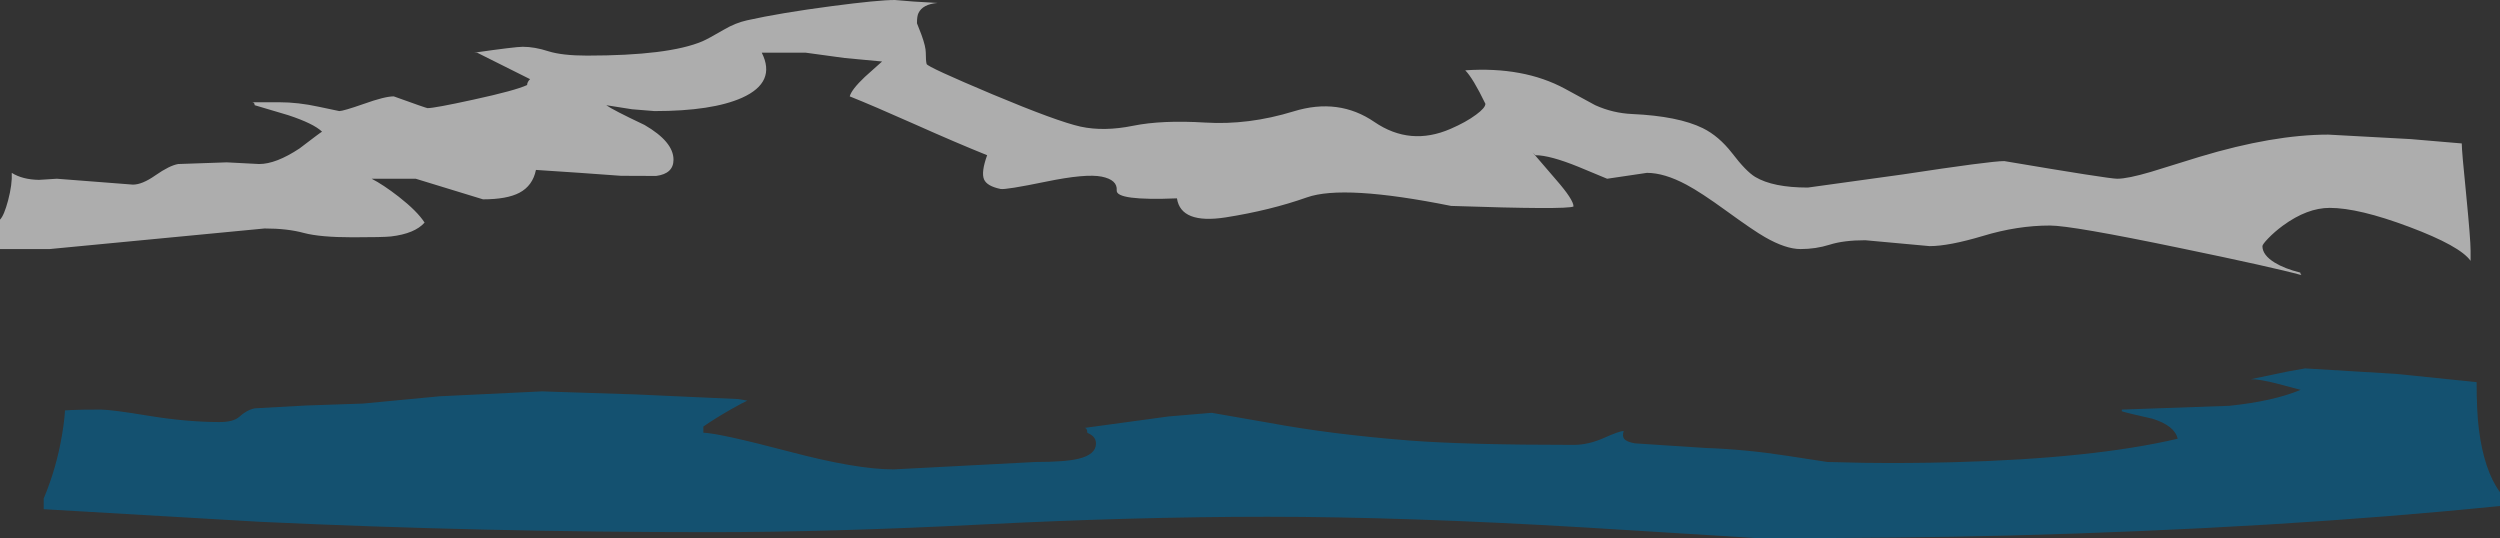
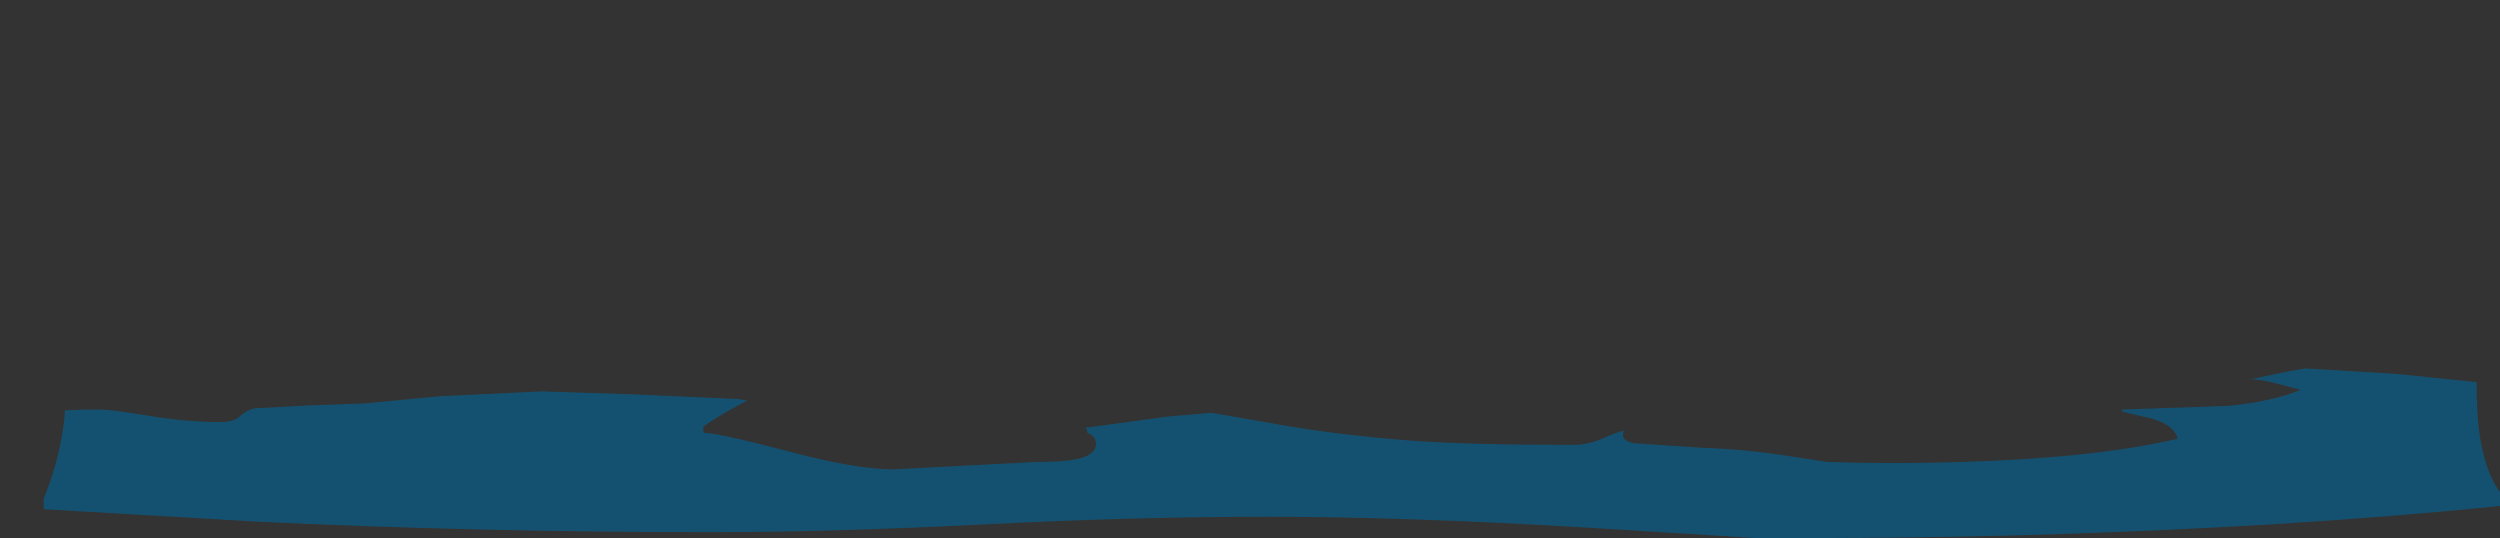
<svg xmlns="http://www.w3.org/2000/svg" height="192.1px" width="892.35px">
  <rect width="100%" height="100%" fill="#333333" stroke="none" />
  <g transform="matrix(1.0, 0.0, 0.0, 1.0, 0.0, 0.0)">
-     <path d="M821.5 98.2 Q811.55 95.45 778.2 88.55 739.5 80.5 731.7 80.5 720.05 80.5 707.85 84.2 695.65 87.85 688.75 87.85 L677.3 86.8 665.8 85.75 Q658.05 85.75 653.05 87.35 648.1 88.9 642.7 88.9 637.4 88.9 630.0 84.65 625.95 82.35 616.25 75.3 607.1 68.65 602.0 65.95 594.1 61.7 587.85 61.7 L580.75 62.75 573.65 63.8 563.55 59.6 Q553.25 55.4 548.05 55.4 L547.0 54.35 555.55 64.3 Q561.65 71.3 561.65 73.7 559.25 74.9 517.95 73.5 479.65 65.8 466.5 70.45 453.35 75.1 437.45 77.6 421.5 80.05 420.1 70.8 398.25 71.7 398.6 67.95 398.9 64.2 393.25 63.05 387.6 61.9 373.3 64.85 358.95 67.8 357.15 67.45 352.3 66.45 351.25 64.05 350.15 61.5 352.35 55.4 341.4 51.0 326.4 44.3 311.45 37.65 303.3 34.4 303.95 31.95 308.7 27.45 L314.85 21.95 301.45 20.7 287.55 18.8 271.9 18.8 Q277.2 29.35 264.85 34.9 254.2 39.65 233.6 39.65 L225.6 39.0 216.4 37.55 Q218.65 39.2 230.05 44.6 240.4 50.6 240.4 57.0 240.4 62.0 234.2 62.8 L221.65 62.75 207.05 61.7 191.3 60.65 Q190.15 66.3 185.4 68.8 180.95 71.15 172.4 71.15 L148.4 63.8 132.65 63.8 Q136.75 65.9 142.3 70.2 148.9 75.35 151.55 79.45 148.05 83.4 139.55 84.4 136.75 84.7 125.85 84.7 114.3 84.7 108.45 83.15 102.6 81.55 94.45 81.55 L17.7 88.9 0.0 88.9 0.0 78.4 Q1.45 76.95 2.9 71.5 4.4 65.8 4.2 61.7 8.0 64.1 13.9 64.2 L20.3 63.8 33.9 64.85 47.45 65.9 Q50.75 65.9 55.45 62.6 60.55 59.05 63.6 58.55 L80.95 57.95 92.5 58.55 Q98.5 58.55 106.9 53.0 114.35 47.3 114.95 47.0 111.95 44.1 102.85 41.1 L90.9 37.55 Q90.9 36.55 89.95 36.5 L99.7 36.5 Q106.4 36.5 113.75 38.1 L121.1 39.65 Q122.5 39.65 129.95 37.05 137.35 34.4 140.55 34.4 152.2 38.6 152.6 38.6 155.15 38.6 169.05 35.55 184.0 32.3 188.15 30.35 188.15 29.3 189.2 28.25 L170.3 18.8 169.25 18.8 Q183.95 16.7 186.6 16.7 190.8 16.7 195.75 18.3 200.7 19.85 209.55 19.85 238.65 19.85 250.7 14.75 252.7 13.9 258.45 10.55 262.55 8.15 266.65 7.25 278.55 4.6 296.8 2.2 313.5 0.0 319.4 0.0 L326.05 0.55 334.65 1.05 Q329.35 1.5 327.85 4.65 327.3 5.7 327.3 8.3 L328.9 12.4 Q330.45 16.65 330.45 18.8 330.45 21.75 330.75 22.85 331.05 23.9 354.2 33.65 377.35 43.35 385.7 45.2 394.05 47.0 404.4 44.9 414.75 42.8 430.2 43.75 445.65 44.7 461.75 39.75 477.85 34.8 490.6 43.55 503.35 52.25 517.75 46.0 523.3 43.6 526.85 40.95 530.2 38.5 530.2 37.05 525.75 27.85 523.0 25.1 543.8 23.7 558.55 31.65 L569.4 37.55 Q575.7 40.4 582.6 40.7 599.05 41.45 607.8 45.75 613.5 48.55 618.25 54.65 623.25 61.2 626.5 63.15 632.85 66.95 645.3 66.95 L679.25 62.25 Q710.45 57.5 715.4 57.5 752.7 63.8 755.7 63.8 759.45 63.8 767.75 61.35 L785.2 55.95 Q811.45 48.05 831.05 48.05 L860.45 49.65 878.7 51.2 Q878.7 53.9 880.3 69.7 881.85 85.55 881.85 89.4 L881.85 93.1 Q878.1 87.8 860.0 81.0 841.9 74.2 831.55 74.2 823.55 74.2 814.9 80.5 811.85 82.75 809.55 85.15 807.55 87.25 807.55 87.85 807.55 91.05 811.95 93.75 815.45 95.9 821.05 97.3 L821.2 97.85 821.5 98.2" fill="#ffffff" fill-opacity="0.6" fill-rule="evenodd" stroke="none" />
    <path d="M884.0 136.4 Q884.0 146.75 884.8 153.15 886.65 167.9 892.35 175.7 L892.35 180.6 Q813.7 188.6 717.45 191.15 680.3 192.1 627.6 192.1 L566.2 188.3 Q501.65 184.45 452.4 184.45 404.8 184.45 350.7 187.2 296.6 189.95 253.6 189.95 171.9 189.95 92.8 186.25 L15.6 181.75 15.6 177.95 Q20.2 166.95 22.15 155.2 23.05 149.75 23.2 146.5 L25.7 146.35 Q28.7 146.2 36.0 146.2 39.75 146.2 53.3 148.45 66.85 150.65 78.4 150.65 83.35 150.65 85.45 148.75 88.05 146.35 90.95 145.75 L109.1 144.75 129.6 144.05 156.95 141.45 193.45 139.7 227.2 140.8 263.6 142.45 266.75 143.0 Q265.45 143.55 261.1 146.0 255.45 149.2 251.05 152.25 L251.05 154.45 Q256.85 154.65 281.55 161.15 305.65 167.55 318.95 167.55 L369.75 164.9 Q380.2 164.9 384.95 163.75 391.2 162.25 391.2 158.3 391.2 156.8 390.2 155.8 389.5 155.1 388.1 154.45 388.1 152.75 387.05 152.75 L417.1 148.65 432.5 147.35 452.85 150.9 Q475.2 155.05 503.2 157.25 523.45 158.8 561.7 158.8 566.9 158.8 572.45 156.35 578.0 153.85 579.55 153.85 579.0 155.7 579.7 156.6 580.55 157.7 583.5 158.25 L608.8 159.9 Q623.1 160.4 637.95 162.7 L652.25 164.9 665.1 165.2 Q681.05 165.4 696.75 165.0 747.1 163.7 777.3 156.6 776.25 151.95 768.3 149.45 759.55 147.5 757.35 146.8 L757.35 146.2 795.75 144.85 Q811.55 143.2 821.2 139.15 L812.9 136.95 Q806.7 135.35 803.45 135.35 L816.35 132.65 822.8 131.5 855.1 133.45 884.0 136.4" fill="#006699" fill-opacity="0.6" fill-rule="evenodd" stroke="none" />
  </g>
</svg>